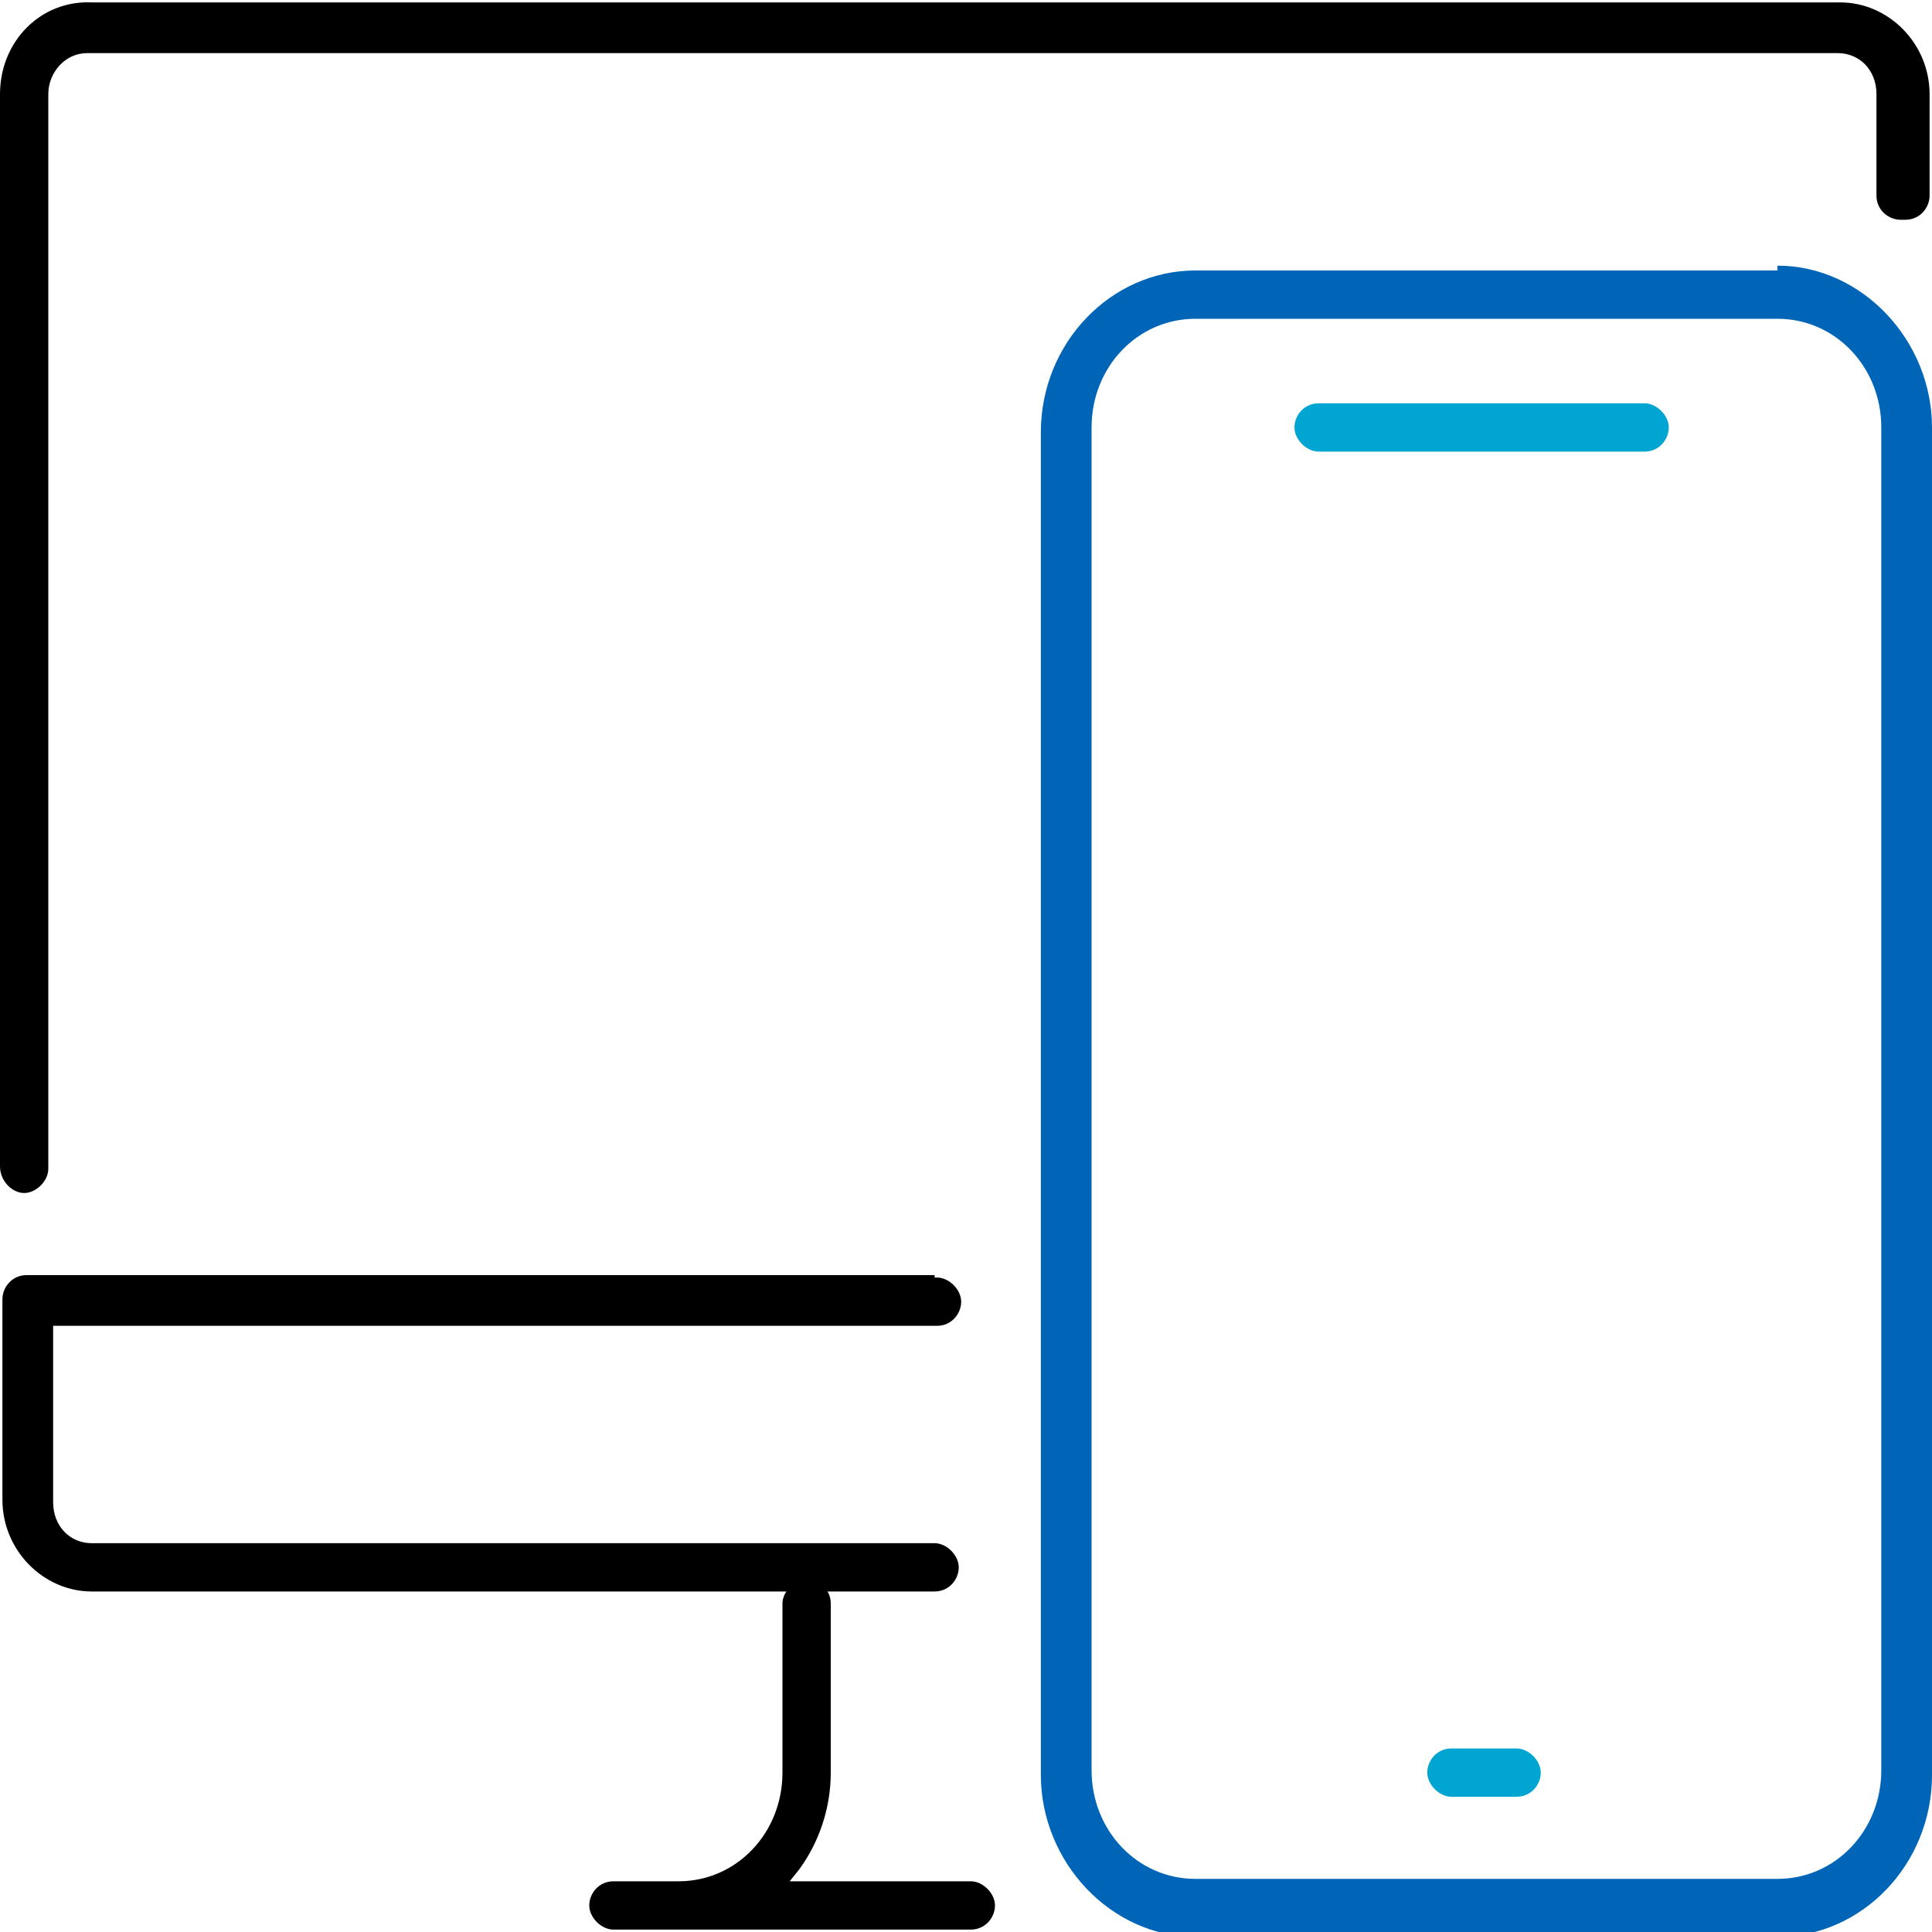
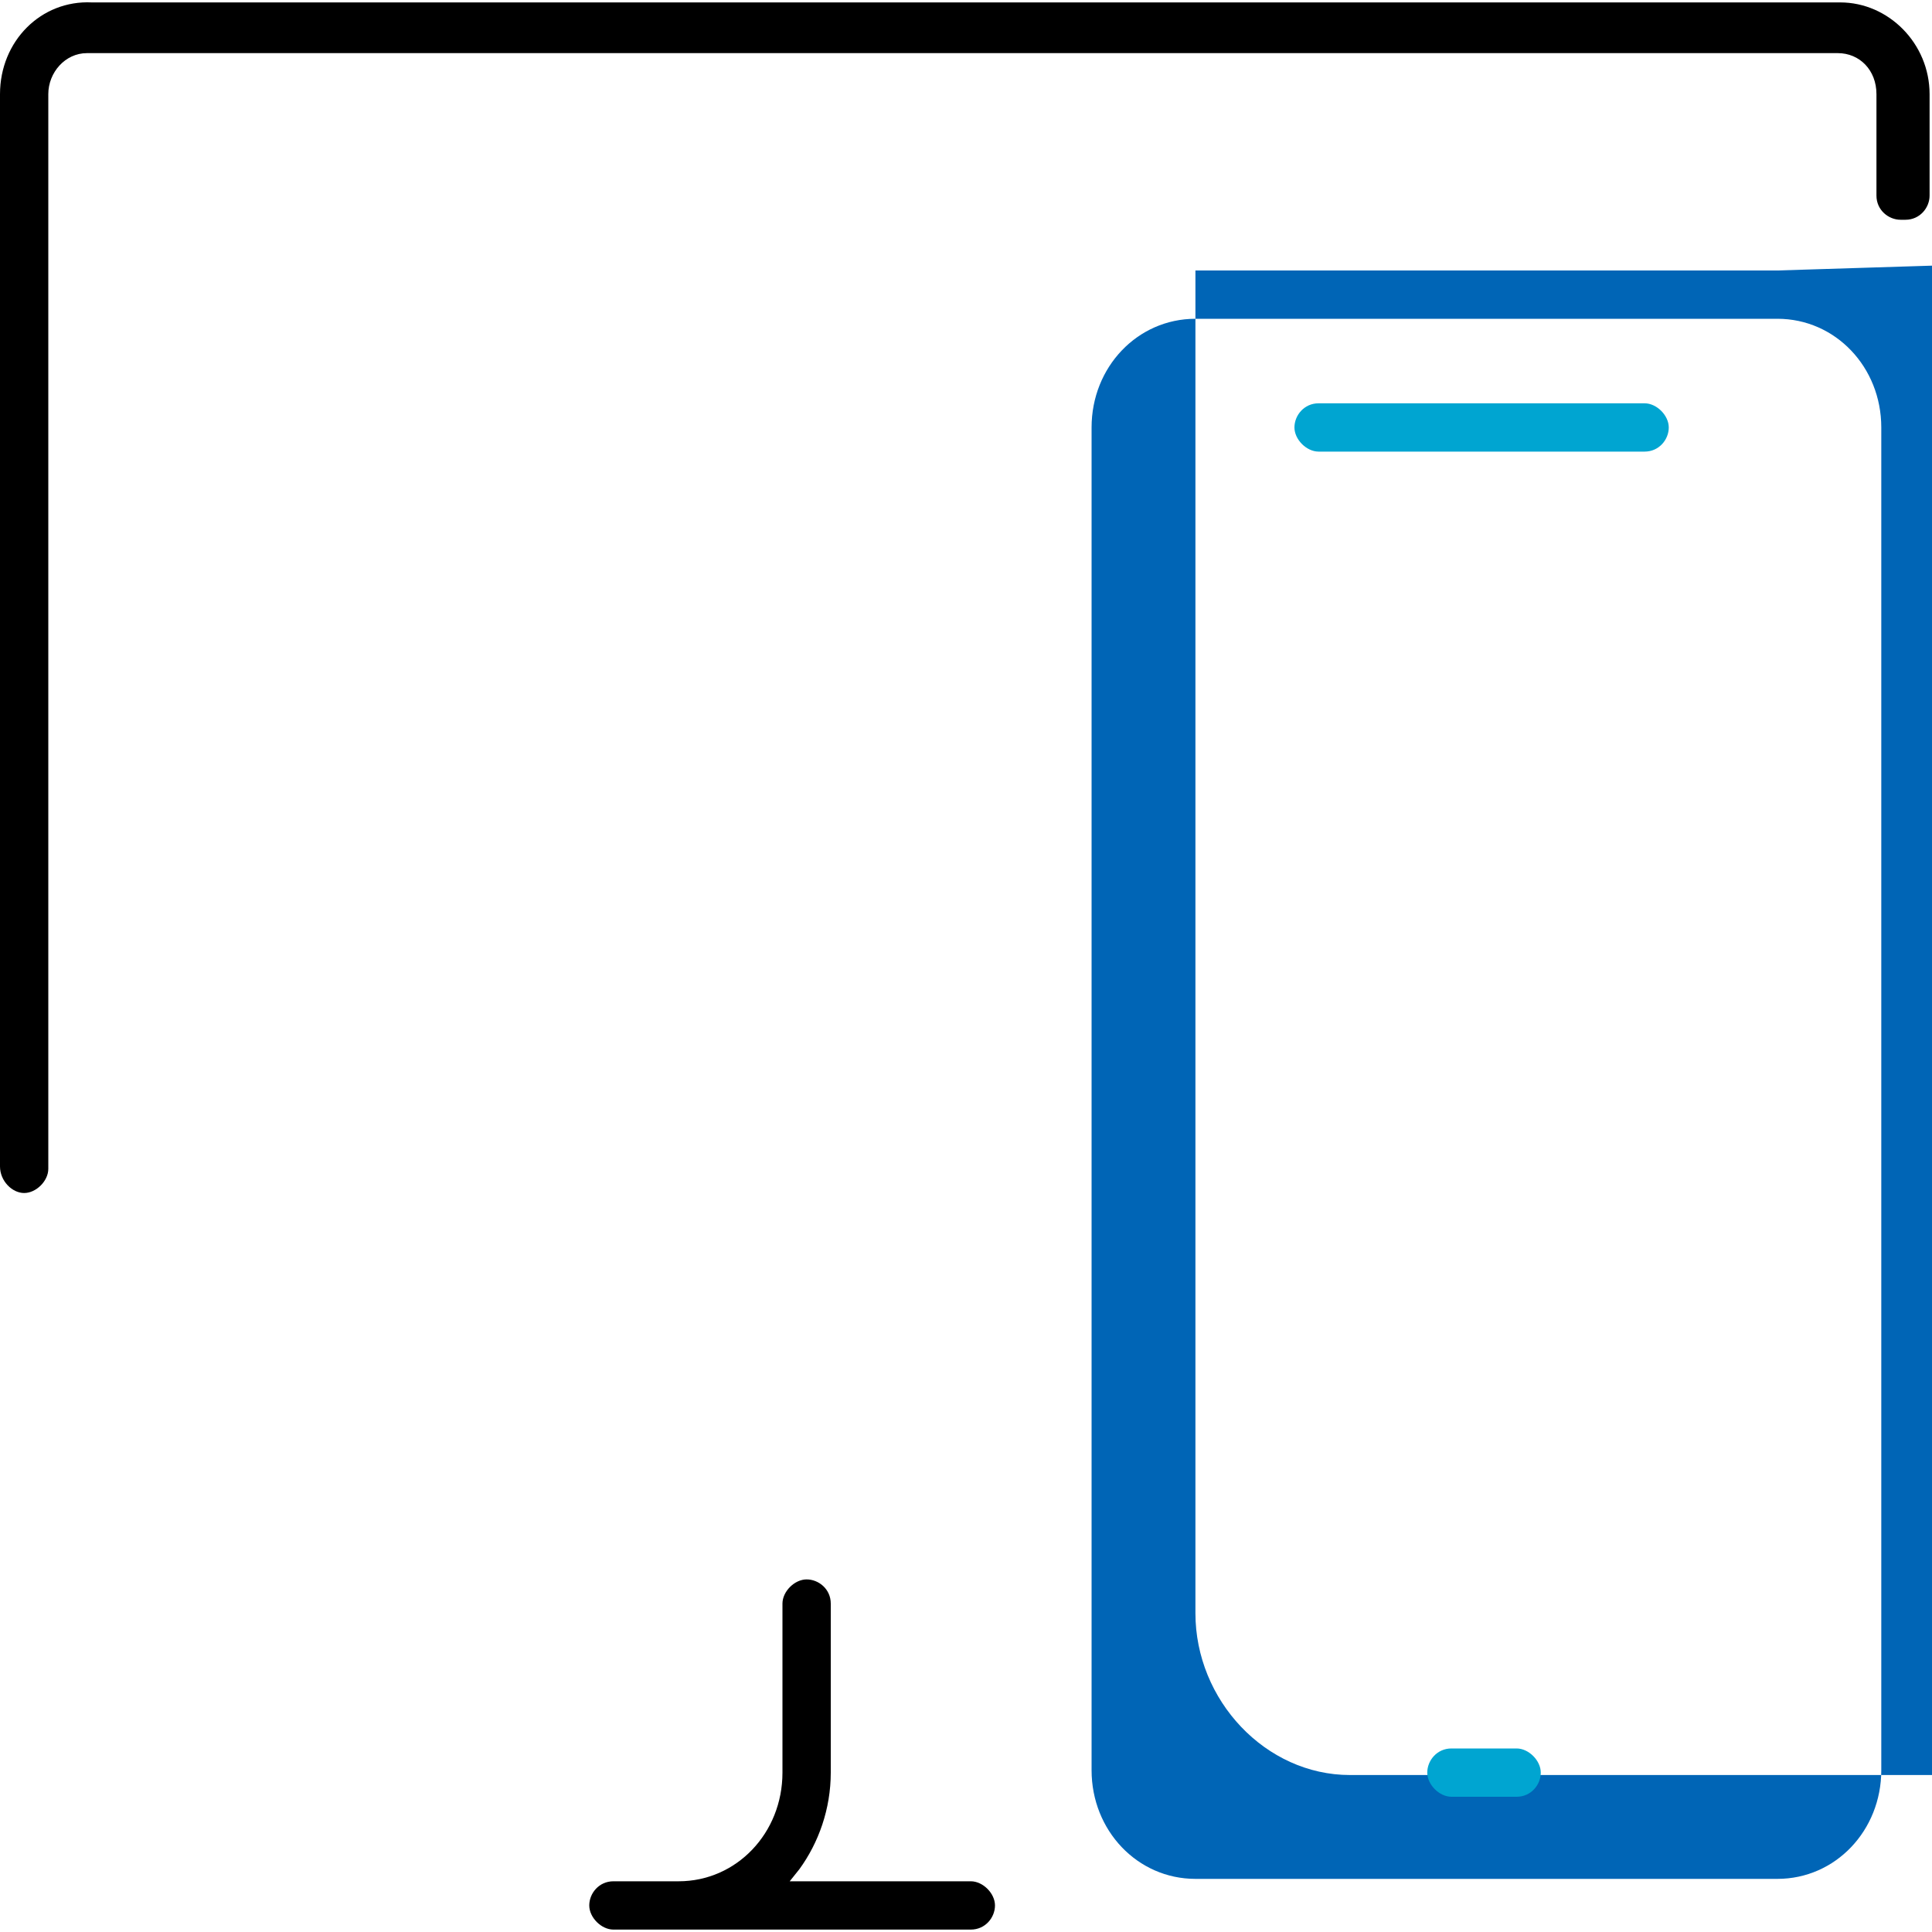
<svg xmlns="http://www.w3.org/2000/svg" id="Layer_1" data-name="Layer 1" version="1.1" viewBox="0 0 80 80">
  <defs>
    <style>
      .cls-1 {
        fill: #000;
      }

      .cls-1, .cls-2, .cls-3 {
        stroke-width: 0px;
      }

      .cls-2 {
        fill: #0065b6;
      }

      .cls-3 {
        fill: #00a5d1;
      }
    </style>
  </defs>
  <g>
    <path class="cls-1" d="M40,77.9h-7.3l.4-.5c.8-1.1,1.3-2.5,1.3-4v-7c0-.6-.5-1-1-1s-1,.5-1,1v7c0,2.5-1.9,4.5-4.3,4.5h-2.7c-.6,0-1,.5-1,1s.5,1,1,1h14.8c.6,0,1-.5,1-1s-.5-1-1-1h-.1Z" />
    <path class="cls-1" d="M78.9,9.1c.6,0,1-.5,1-1V3.9c0-2.1-1.7-3.8-3.7-3.8H3.8C1.7,0,0,1.7,0,3.9v44.4C0,48.9.5,49.4,1,49.4s1-.5,1-1V3.9c0-.9.7-1.7,1.6-1.7h72.5c.9,0,1.6.7,1.6,1.7v4.2c0,.6.5,1,1,1h.2Z" />
  </g>
-   <path class="cls-2" d="M73.6,11.2h-24.1c-3.5,0-6.4,3-6.4,6.7v55.6c0,3.6,2.9,6.7,6.4,6.7h24.1c3.5,0,6.4-3,6.4-6.7V17.7c0-3.6-2.9-6.7-6.4-6.7h0ZM77.9,73.3c0,2.5-1.9,4.5-4.3,4.5h-24.1c-2.4,0-4.3-2-4.3-4.5V17.7c0-2.5,1.9-4.5,4.3-4.5h24.1c2.4,0,4.3,2,4.3,4.5v55.6Z" />
-   <path class="cls-1" d="M38.7,52.8H1.1c-.6,0-1,.5-1,1v8.3c0,2.1,1.7,3.8,3.7,3.8h34.9c.6,0,1-.5,1-1s-.5-1-1-1H3.8c-.9,0-1.6-.7-1.6-1.7v-7.3h36.6c.6,0,1-.5,1-1s-.5-1-1-1h-.1Z" />
+   <path class="cls-2" d="M73.6,11.2h-24.1v55.6c0,3.6,2.9,6.7,6.4,6.7h24.1c3.5,0,6.4-3,6.4-6.7V17.7c0-3.6-2.9-6.7-6.4-6.7h0ZM77.9,73.3c0,2.5-1.9,4.5-4.3,4.5h-24.1c-2.4,0-4.3-2-4.3-4.5V17.7c0-2.5,1.9-4.5,4.3-4.5h24.1c2.4,0,4.3,2,4.3,4.5v55.6Z" />
  <g>
    <path class="cls-3" d="M60.1,74.4h2.7c.6,0,1-.5,1-1s-.5-1-1-1h-2.7c-.6,0-1,.5-1,1s.5,1,1,1Z" />
    <path class="cls-3" d="M68.1,16.7h-13.5c-.6,0-1,.5-1,1s.5,1,1,1h13.5c.6,0,1-.5,1-1s-.5-1-1-1Z" />
  </g>
</svg>